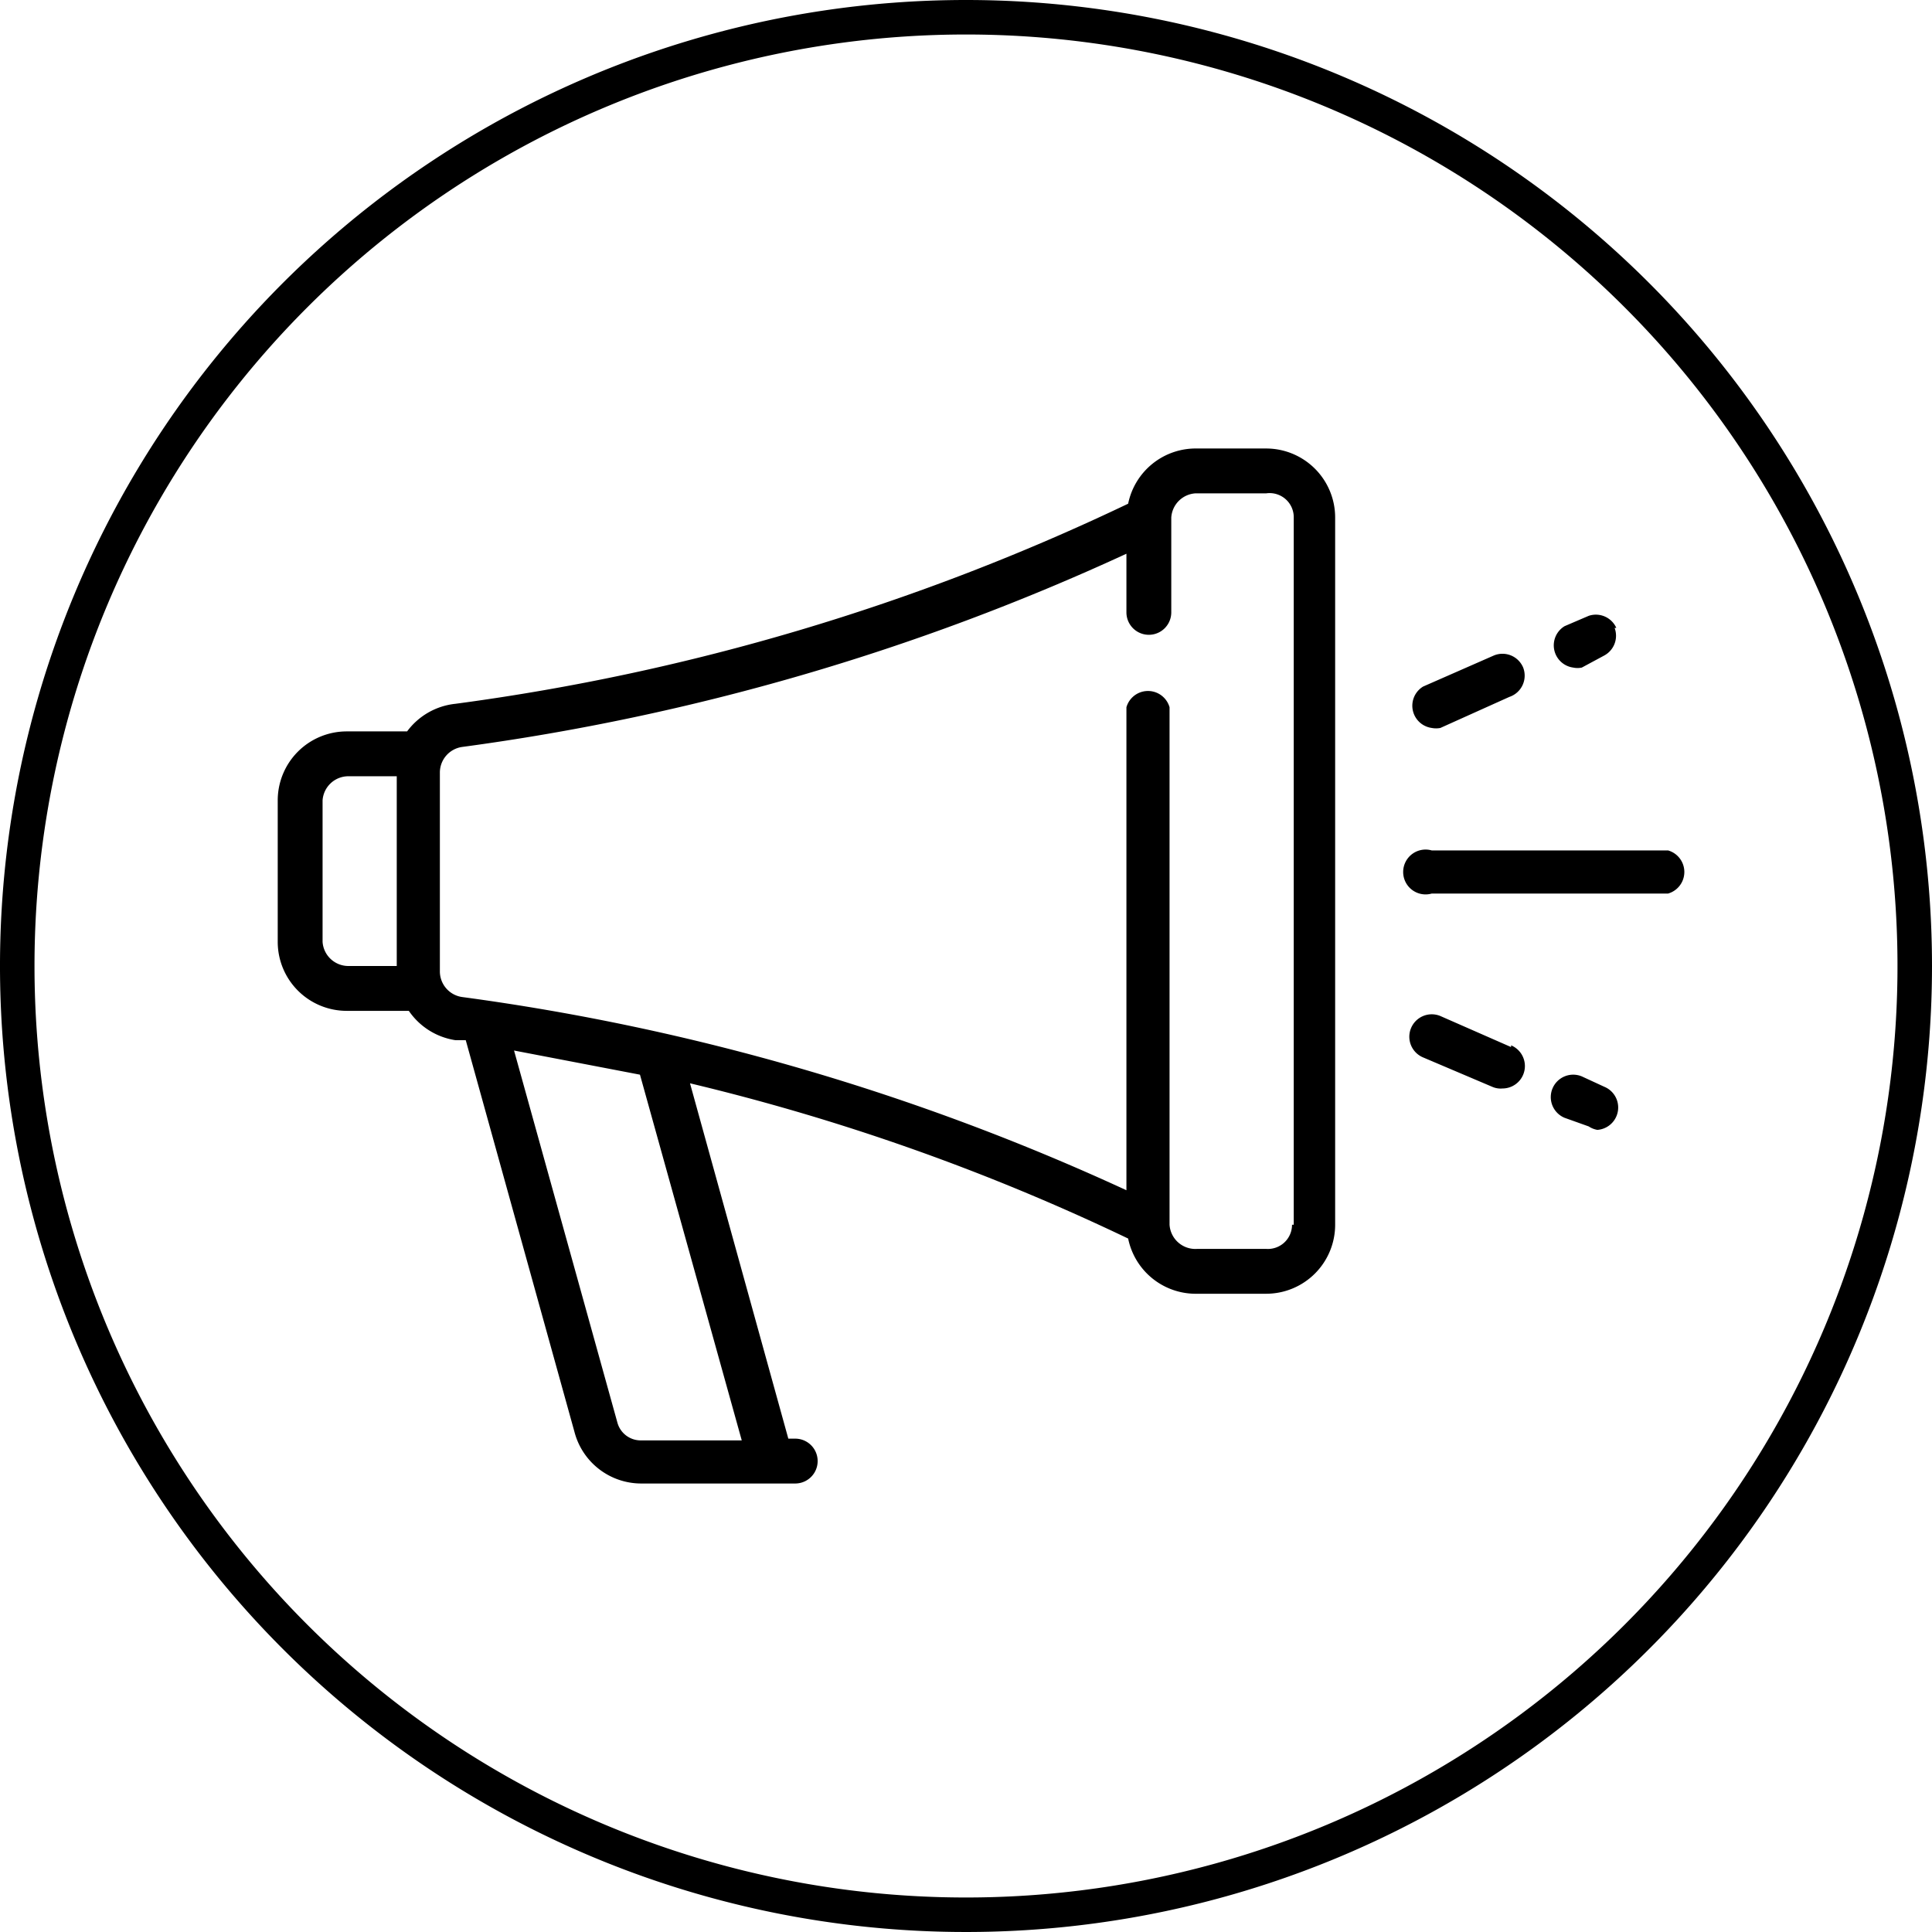
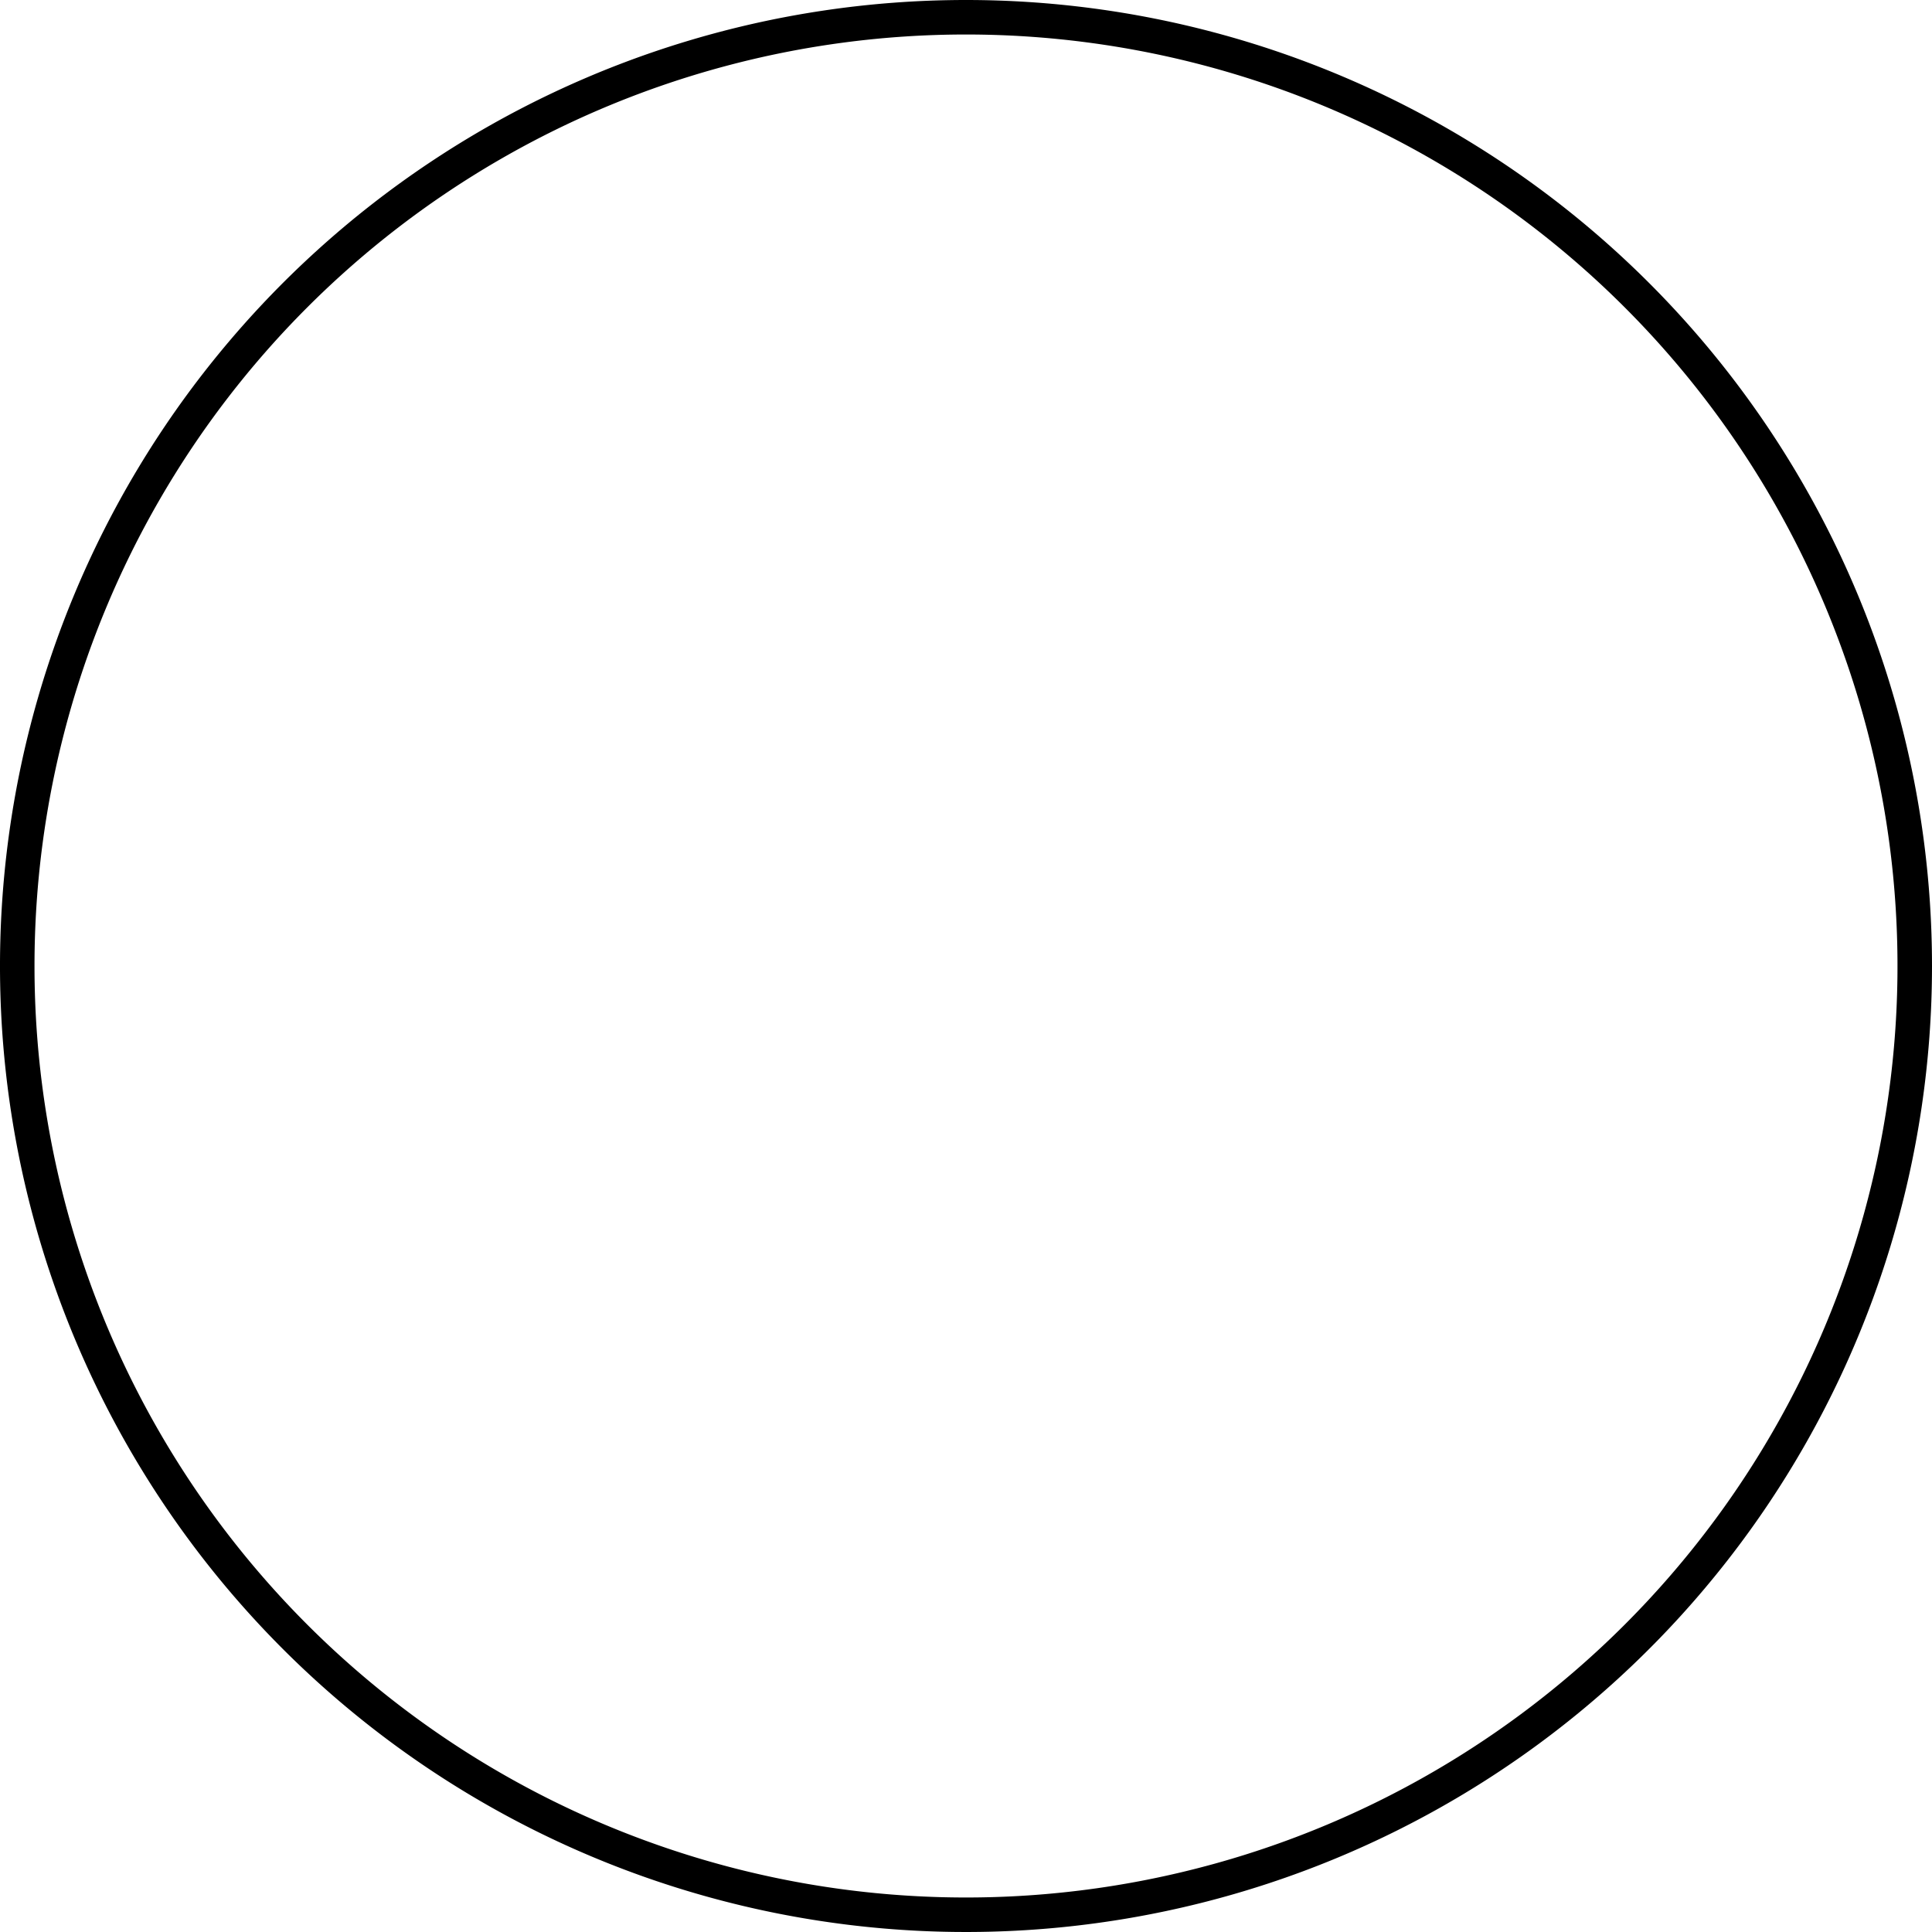
<svg xmlns="http://www.w3.org/2000/svg" viewBox="0 0 112 112">
  <g data-name="Ebene 2">
    <path d="M56 2A54 54 0 1 1 2 56 54 54 0 0 1 56 2m0-2a56 56 0 1 0 56 56A56 56 0 0 0 56 0z" />
-     <path d="M73.4 26h-4a4 4 0 0 0-4 3.2 130.4 130.4 0 0 1-39 11.6 4 4 0 0 0-2.8 1.6h-3.5a4 4 0 0 0-4 4v8.2a4 4 0 0 0 4 4h3.6a4 4 0 0 0 2.7 1.7h.6L33.3 83a4 4 0 0 0 3.9 3h8.9a1.3 1.3 0 0 0 0-2.6h-.4L40 62.8a127 127 0 0 1 25.4 9 4 4 0 0 0 4 3.2h4a4 4 0 0 0 4-4V30a4 4 0 0 0-4-4zM23 56h-2.8a1.5 1.5 0 0 1-1.5-1.4v-8.2a1.5 1.5 0 0 1 1.5-1.4h2.8zM43 83.5h-5.8a1.4 1.4 0 0 1-1.4-1l-6-21.6 7.3 1.4zM74.9 71a1.4 1.4 0 0 1-1.5 1.4h-4a1.5 1.5 0 0 1-1.6-1.4V41a1.3 1.3 0 0 0-2.5 0v28a134.6 134.6 0 0 0-38.5-11.2 1.5 1.5 0 0 1-1.3-1.5V44.8a1.5 1.5 0 0 1 1.3-1.5 134.6 134.6 0 0 0 38.5-11.2v3.4a1.3 1.3 0 1 0 2.6 0V30a1.5 1.5 0 0 1 1.4-1.4h4.1A1.4 1.4 0 0 1 75 30v41zM96.7 49.3H83a1.3 1.3 0 1 0 0 2.5h13.7a1.3 1.3 0 0 0 0-2.5zM93.7 36.4a1.3 1.3 0 0 0-1.6-.7l-1.4.6a1.3 1.3 0 0 0 .5 2.4 1.2 1.2 0 0 0 .5 0L93 38a1.3 1.3 0 0 0 .6-1.6zM88.3 38.7a1.3 1.3 0 0 0-1.7-.7l-4.1 1.8a1.3 1.3 0 0 0 .5 2.4 1.3 1.3 0 0 0 .5 0l4-1.8a1.3 1.3 0 0 0 .8-1.7zM93 63l-1.3-.6a1.3 1.3 0 1 0-1 2.4l1.4.5a1.3 1.3 0 0 0 .5.2A1.3 1.3 0 0 0 93 63zM87.6 60.7l-4.1-1.8a1.3 1.3 0 0 0-1.7.7 1.3 1.3 0 0 0 .7 1.7l4 1.7a1.2 1.2 0 0 0 .6.1 1.3 1.3 0 0 0 .5-2.5z" />
  </g>
</svg>